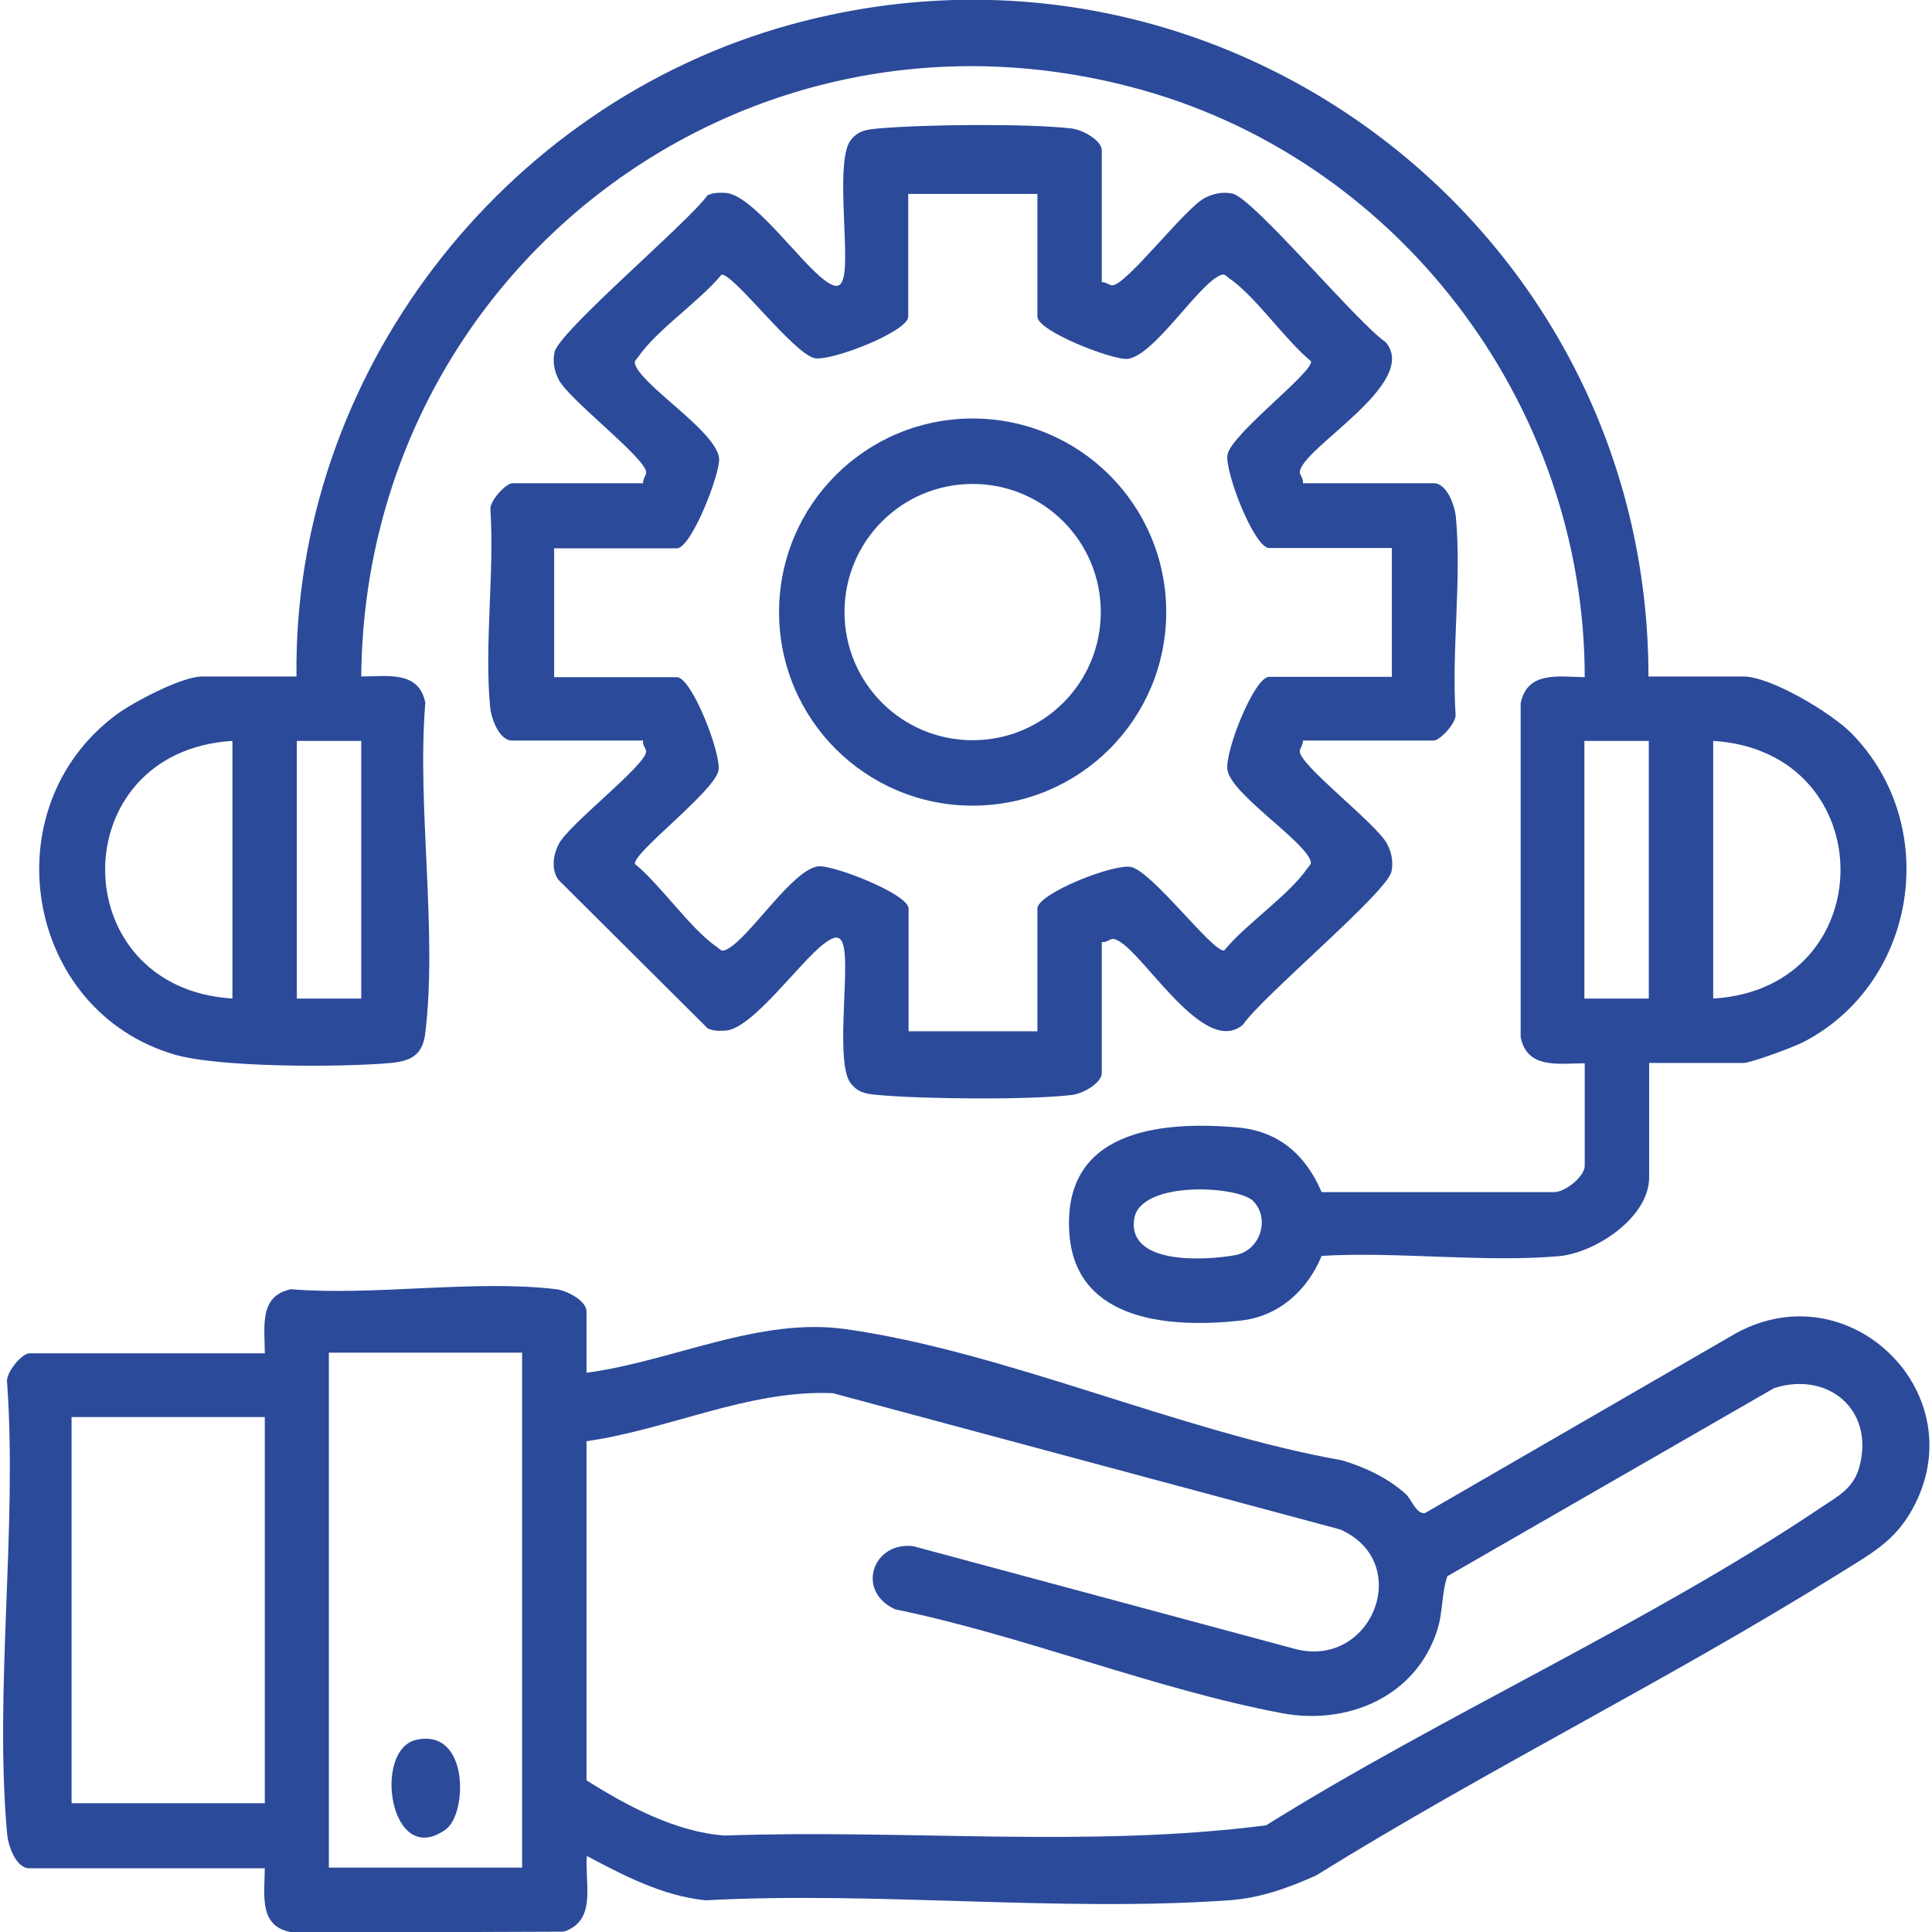
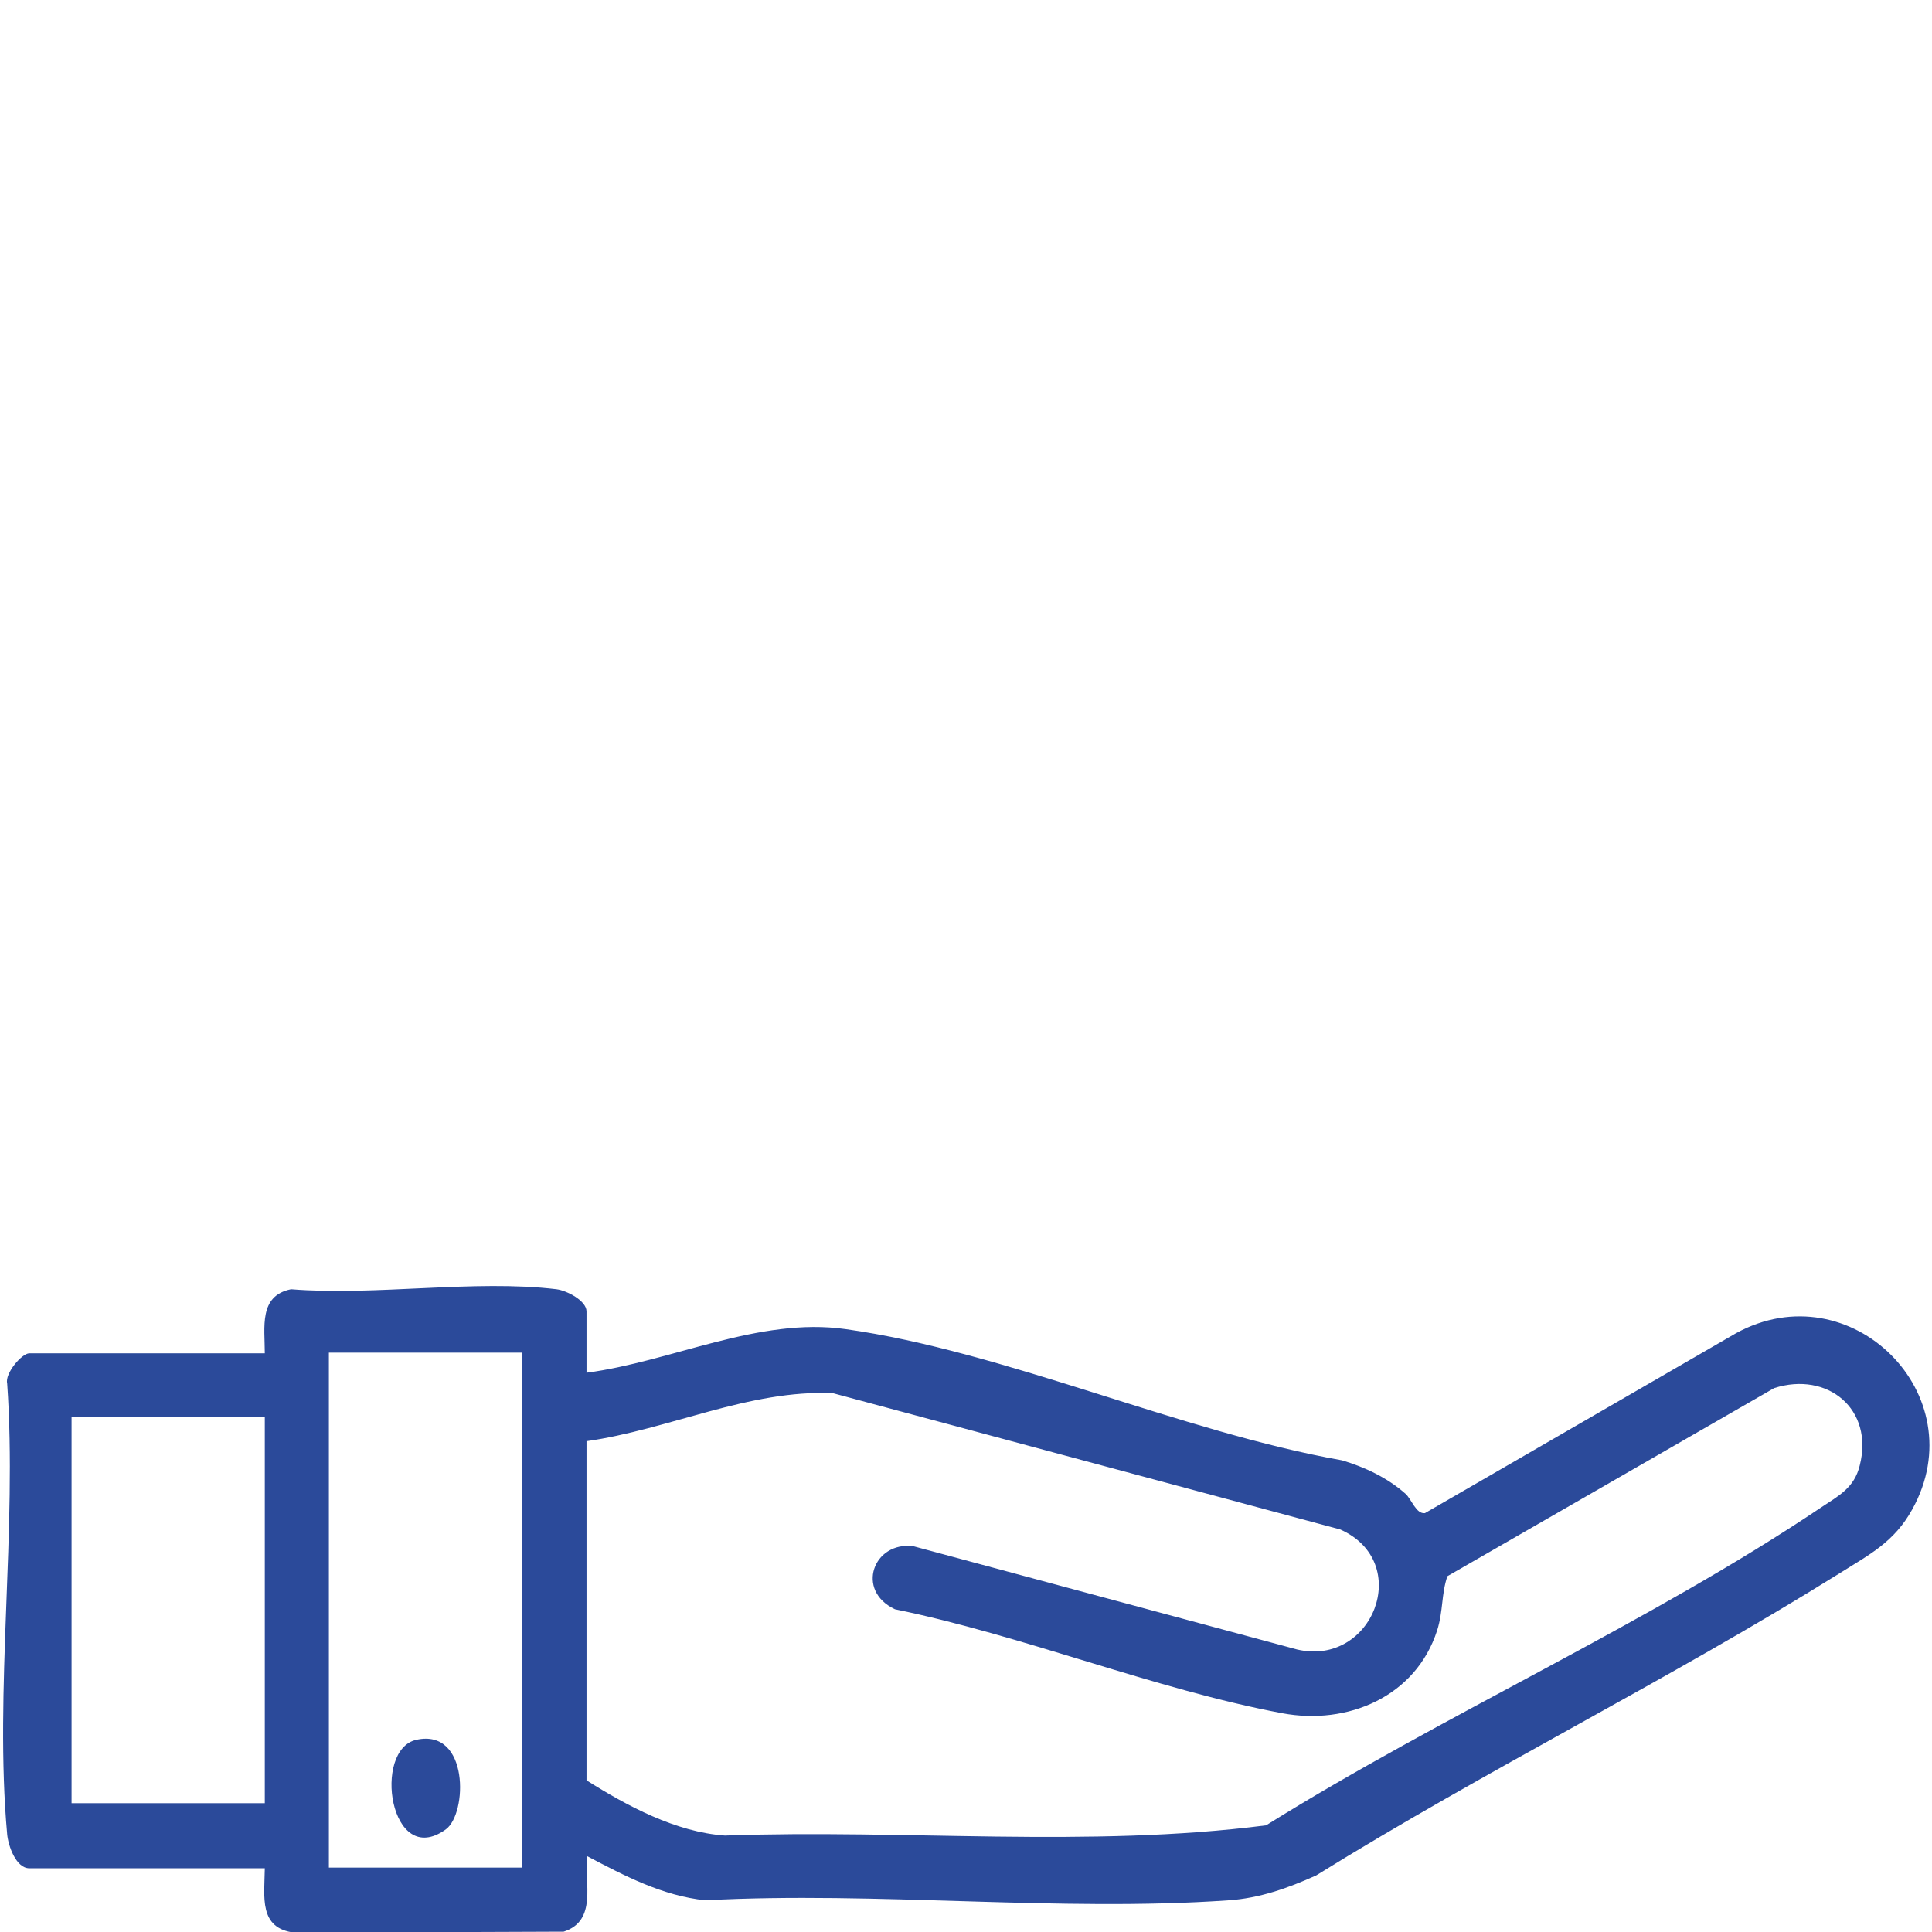
<svg xmlns="http://www.w3.org/2000/svg" id="Livello_1" data-name="Livello 1" viewBox="0 0 56.69 56.69">
  <defs>
    <style>
      .cls-1 {
        fill: #2b4a9a;
      }
    </style>
  </defs>
  <g>
-     <path class="cls-1" d="M48.38,19.85h2.77c.81,0,2.59,1.07,3.18,1.67,2.65,2.7,1.93,7.33-1.42,9.06-.27.14-1.53.61-1.75.61h-2.77v3.36c0,1.17-1.57,2.21-2.65,2.31-2.22.19-4.71-.14-6.96-.01-.41,1.01-1.26,1.78-2.38,1.9-2.02.22-4.82.05-5.02-2.53-.23-3.02,2.59-3.34,4.91-3.14,1.22.1,2.02.8,2.49,1.9h6.83c.34-.01.89-.47.89-.77v-3.01c-.77,0-1.69.18-1.88-.77v-9.79c.19-.96,1.12-.78,1.88-.77,0-8.05-5.53-15.3-13.32-17.32C21.66-.46,10.7,8.07,10.6,19.85c.77,0,1.69-.18,1.88.77-.25,3.05.36,6.7,0,9.68-.07.64-.4.83-1,.89-1.44.13-5.07.14-6.37-.25-4.37-1.29-5.39-7.21-1.71-9.96.51-.38,1.94-1.13,2.53-1.13h2.77c-.11-8.83,6.02-16.78,14.47-19.12,12.72-3.52,25.2,6.01,25.2,19.12ZM6.82,21.74c-4.98.3-4.98,7.25,0,7.56v-7.56ZM8.71,21.74v7.56h1.89v-7.56h-1.89ZM46.49,21.74v7.56h1.89v-7.56h-1.89ZM50.27,21.74v7.56c4.98-.3,4.98-7.25,0-7.56ZM36.77,35.24c-.45-.45-3.32-.61-3.49.53-.2,1.35,2.08,1.22,2.96,1.06.74-.13,1.04-1.07.53-1.59Z" />
    <g>
-       <path class="cls-1" d="M32.32,8.28c.11-.02.24.1.32.09.41,0,2.13-2.26,2.71-2.56.25-.13.52-.19.81-.13.6.11,3.68,3.81,4.5,4.36,1.02,1.21-2.5,3.12-2.52,3.82,0,.08.12.2.09.32h3.84c.39,0,.62.66.65,1,.17,1.83-.13,3.92-.01,5.78.03.25-.46.77-.64.77h-3.84c.02.11-.1.24-.09.32,0,.41,2.26,2.13,2.56,2.71.13.25.19.52.13.81-.11.6-3.81,3.68-4.36,4.5-1.21,1.02-3.12-2.5-3.82-2.52-.08,0-.2.12-.32.09v3.84c0,.31-.58.62-.88.65-1.29.15-4.36.12-5.68,0-.34-.03-.6-.06-.82-.36-.41-.57-.07-2.97-.17-3.84-.06-.49-.23-.52-.6-.24-.72.54-2.1,2.5-2.89,2.55-.18.01-.36.02-.53-.07l-4.38-4.36c-.21-.31-.15-.73.02-1.05.3-.58,2.55-2.3,2.56-2.71,0-.08-.12-.2-.09-.32h-3.84c-.39,0-.62-.66-.65-1-.17-1.83.13-3.92.01-5.78-.03-.25.46-.77.64-.77h3.84c-.02-.11.1-.24.09-.32,0-.41-2.26-2.13-2.56-2.71-.13-.25-.19-.52-.13-.81.11-.6,3.91-3.8,4.49-4.61.17-.08.35-.08.53-.07.79.05,2.17,2.01,2.89,2.55.37.28.54.25.6-.24.1-.87-.24-3.27.17-3.84.22-.3.48-.33.82-.36,1.32-.12,4.38-.15,5.68,0,.31.04.88.34.88.65v3.84ZM30.43,5.69h-3.78v3.6c0,.44-2.27,1.32-2.75,1.22-.62-.14-2.4-2.51-2.73-2.45-.63.77-1.91,1.63-2.44,2.41-.09.12-.15.13-.06.3.35.67,2.33,1.9,2.43,2.67.05.42-.81,2.65-1.24,2.65h-3.6v3.78h3.6c.44,0,1.32,2.27,1.22,2.75-.14.62-2.51,2.4-2.45,2.73.77.63,1.63,1.91,2.41,2.44.12.09.13.15.3.06.67-.35,1.9-2.33,2.67-2.43.42-.05,2.65.81,2.65,1.24v3.6h3.78v-3.6c0-.44,2.25-1.33,2.75-1.22.62.13,2.4,2.51,2.73,2.45.63-.77,1.91-1.63,2.44-2.41.09-.12.15-.13.06-.3-.33-.63-2.26-1.88-2.4-2.57-.11-.5.78-2.75,1.22-2.75h3.6v-3.78h-3.6c-.44,0-1.32-2.27-1.22-2.75.14-.62,2.51-2.4,2.45-2.73-.77-.63-1.63-1.91-2.41-2.44-.12-.09-.13-.15-.3-.06-.67.35-1.9,2.33-2.67,2.43-.42.05-2.65-.81-2.65-1.24v-3.6Z" />
-       <path class="cls-1" d="M34.22,17.96c0,3.14-2.54,5.68-5.68,5.68s-5.68-2.54-5.68-5.68,2.54-5.68,5.68-5.68,5.68,2.54,5.68,5.68ZM32.3,17.96c0-2.08-1.68-3.76-3.76-3.76s-3.76,1.68-3.76,3.76,1.68,3.76,3.76,3.76,3.76-1.68,3.76-3.76Z" />
-     </g>
+       </g>
  </g>
  <g>
    <path class="cls-1" d="M17.21,40.28c2.51-.33,5.05-1.64,7.6-1.28,4.65.65,9.86,3.02,14.57,3.85.67.2,1.33.51,1.86.98.18.16.31.6.57.57l9.13-5.28c3.36-1.84,7.04,1.81,5.17,5.17-.53.96-1.25,1.32-2.14,1.88-5,3.12-10.34,5.75-15.35,8.86-.82.37-1.66.67-2.57.73-4.97.35-10.34-.27-15.35,0-1.26-.13-2.38-.72-3.48-1.3-.07.8.31,1.9-.68,2.22l-7.89.03c-1.07-.12-.89-1.06-.88-1.89H.86c-.39,0-.62-.66-.65-1-.38-4.2.3-8.97,0-13.23-.07-.29.43-.88.65-.88h6.91c0-.77-.18-1.69.77-1.88,2.46.2,5.39-.29,7.79,0,.31.04.88.34.88.65v1.83ZM15.32,39.69h-5.67v15.11h5.67v-15.11ZM17.21,42.29v9.95c1.19.75,2.62,1.52,4.06,1.62,5.28-.19,10.67.37,15.88-.3,5.19-3.24,11.25-5.94,16.29-9.33.51-.34.97-.57,1.13-1.23.42-1.65-.94-2.77-2.51-2.27l-9.59,5.52c-.18.53-.12,1.02-.3,1.59-.63,1.95-2.63,2.79-4.55,2.43-3.73-.7-7.6-2.28-11.36-3.05-1.17-.55-.63-2,.54-1.85l11.26,3.03c2.22.52,3.42-2.56,1.27-3.52l-14.89-4c-2.46-.11-4.82,1.07-7.24,1.41ZM7.76,41.58H2.1v11.33h5.67v-11.33Z" />
    <path class="cls-1" d="M12.22,51.05c1.55-.34,1.5,2.17.86,2.63-1.64,1.18-2.16-2.35-.86-2.63Z" />
  </g>
</svg>